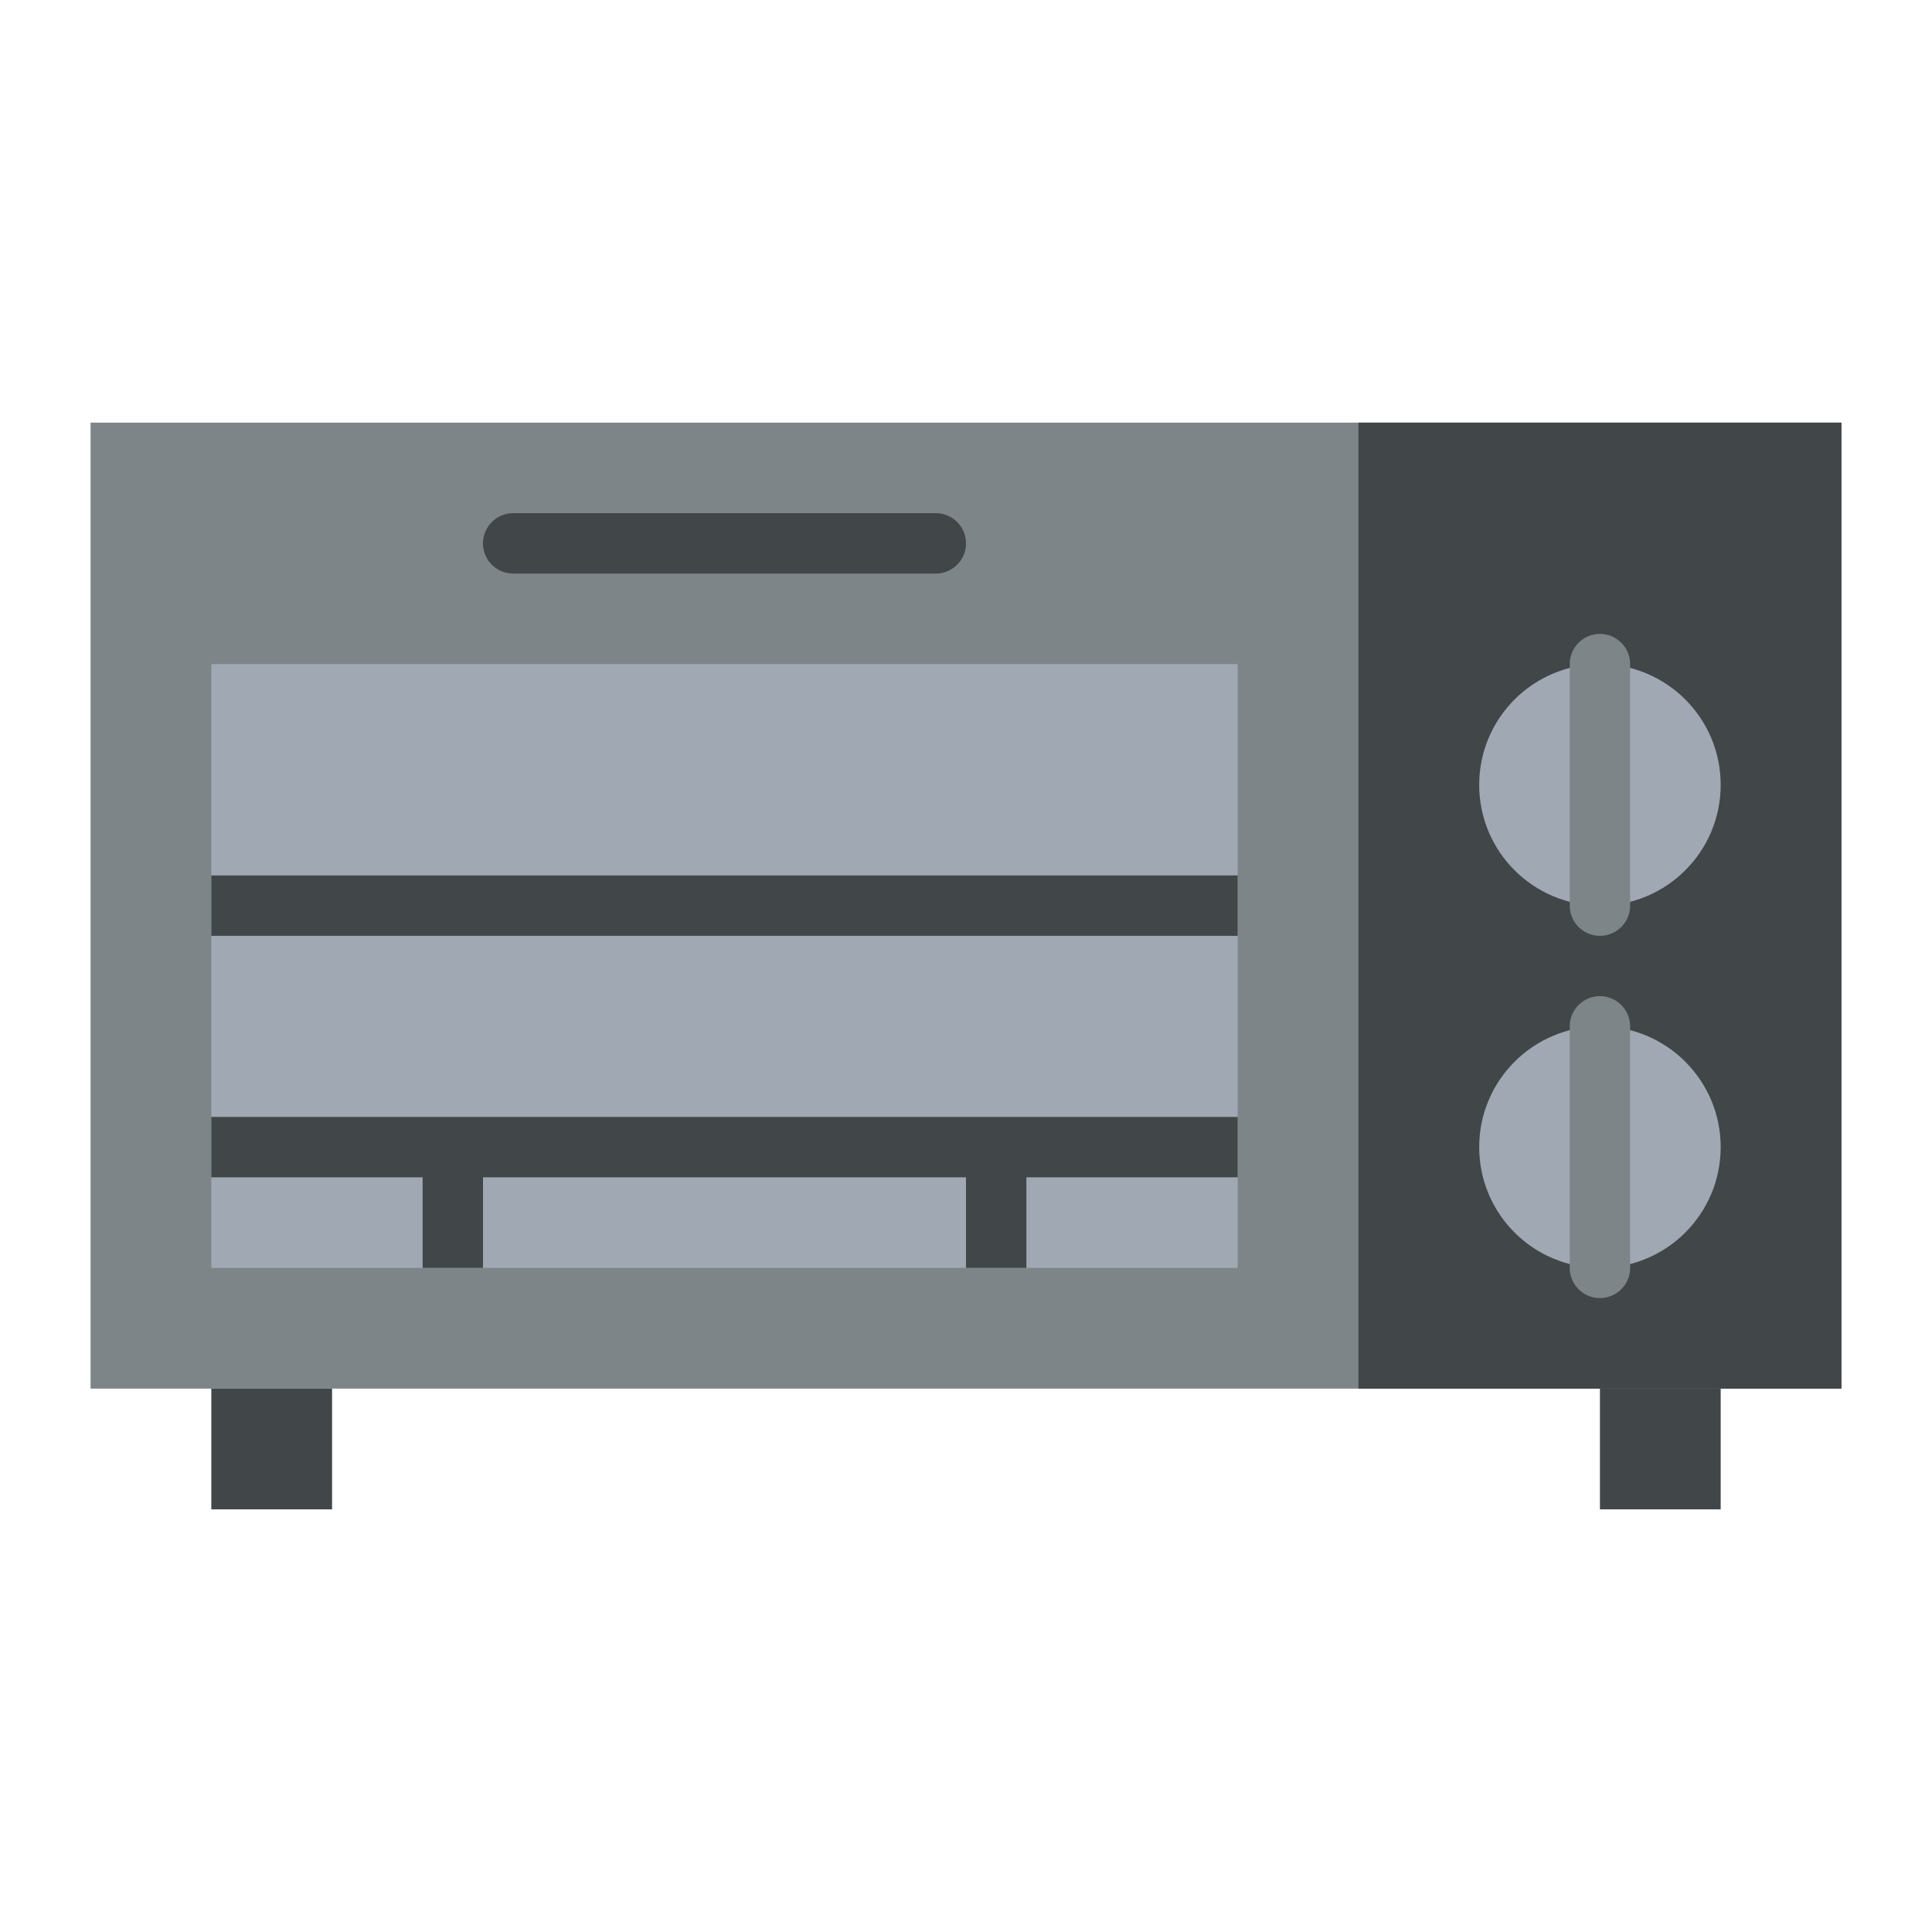
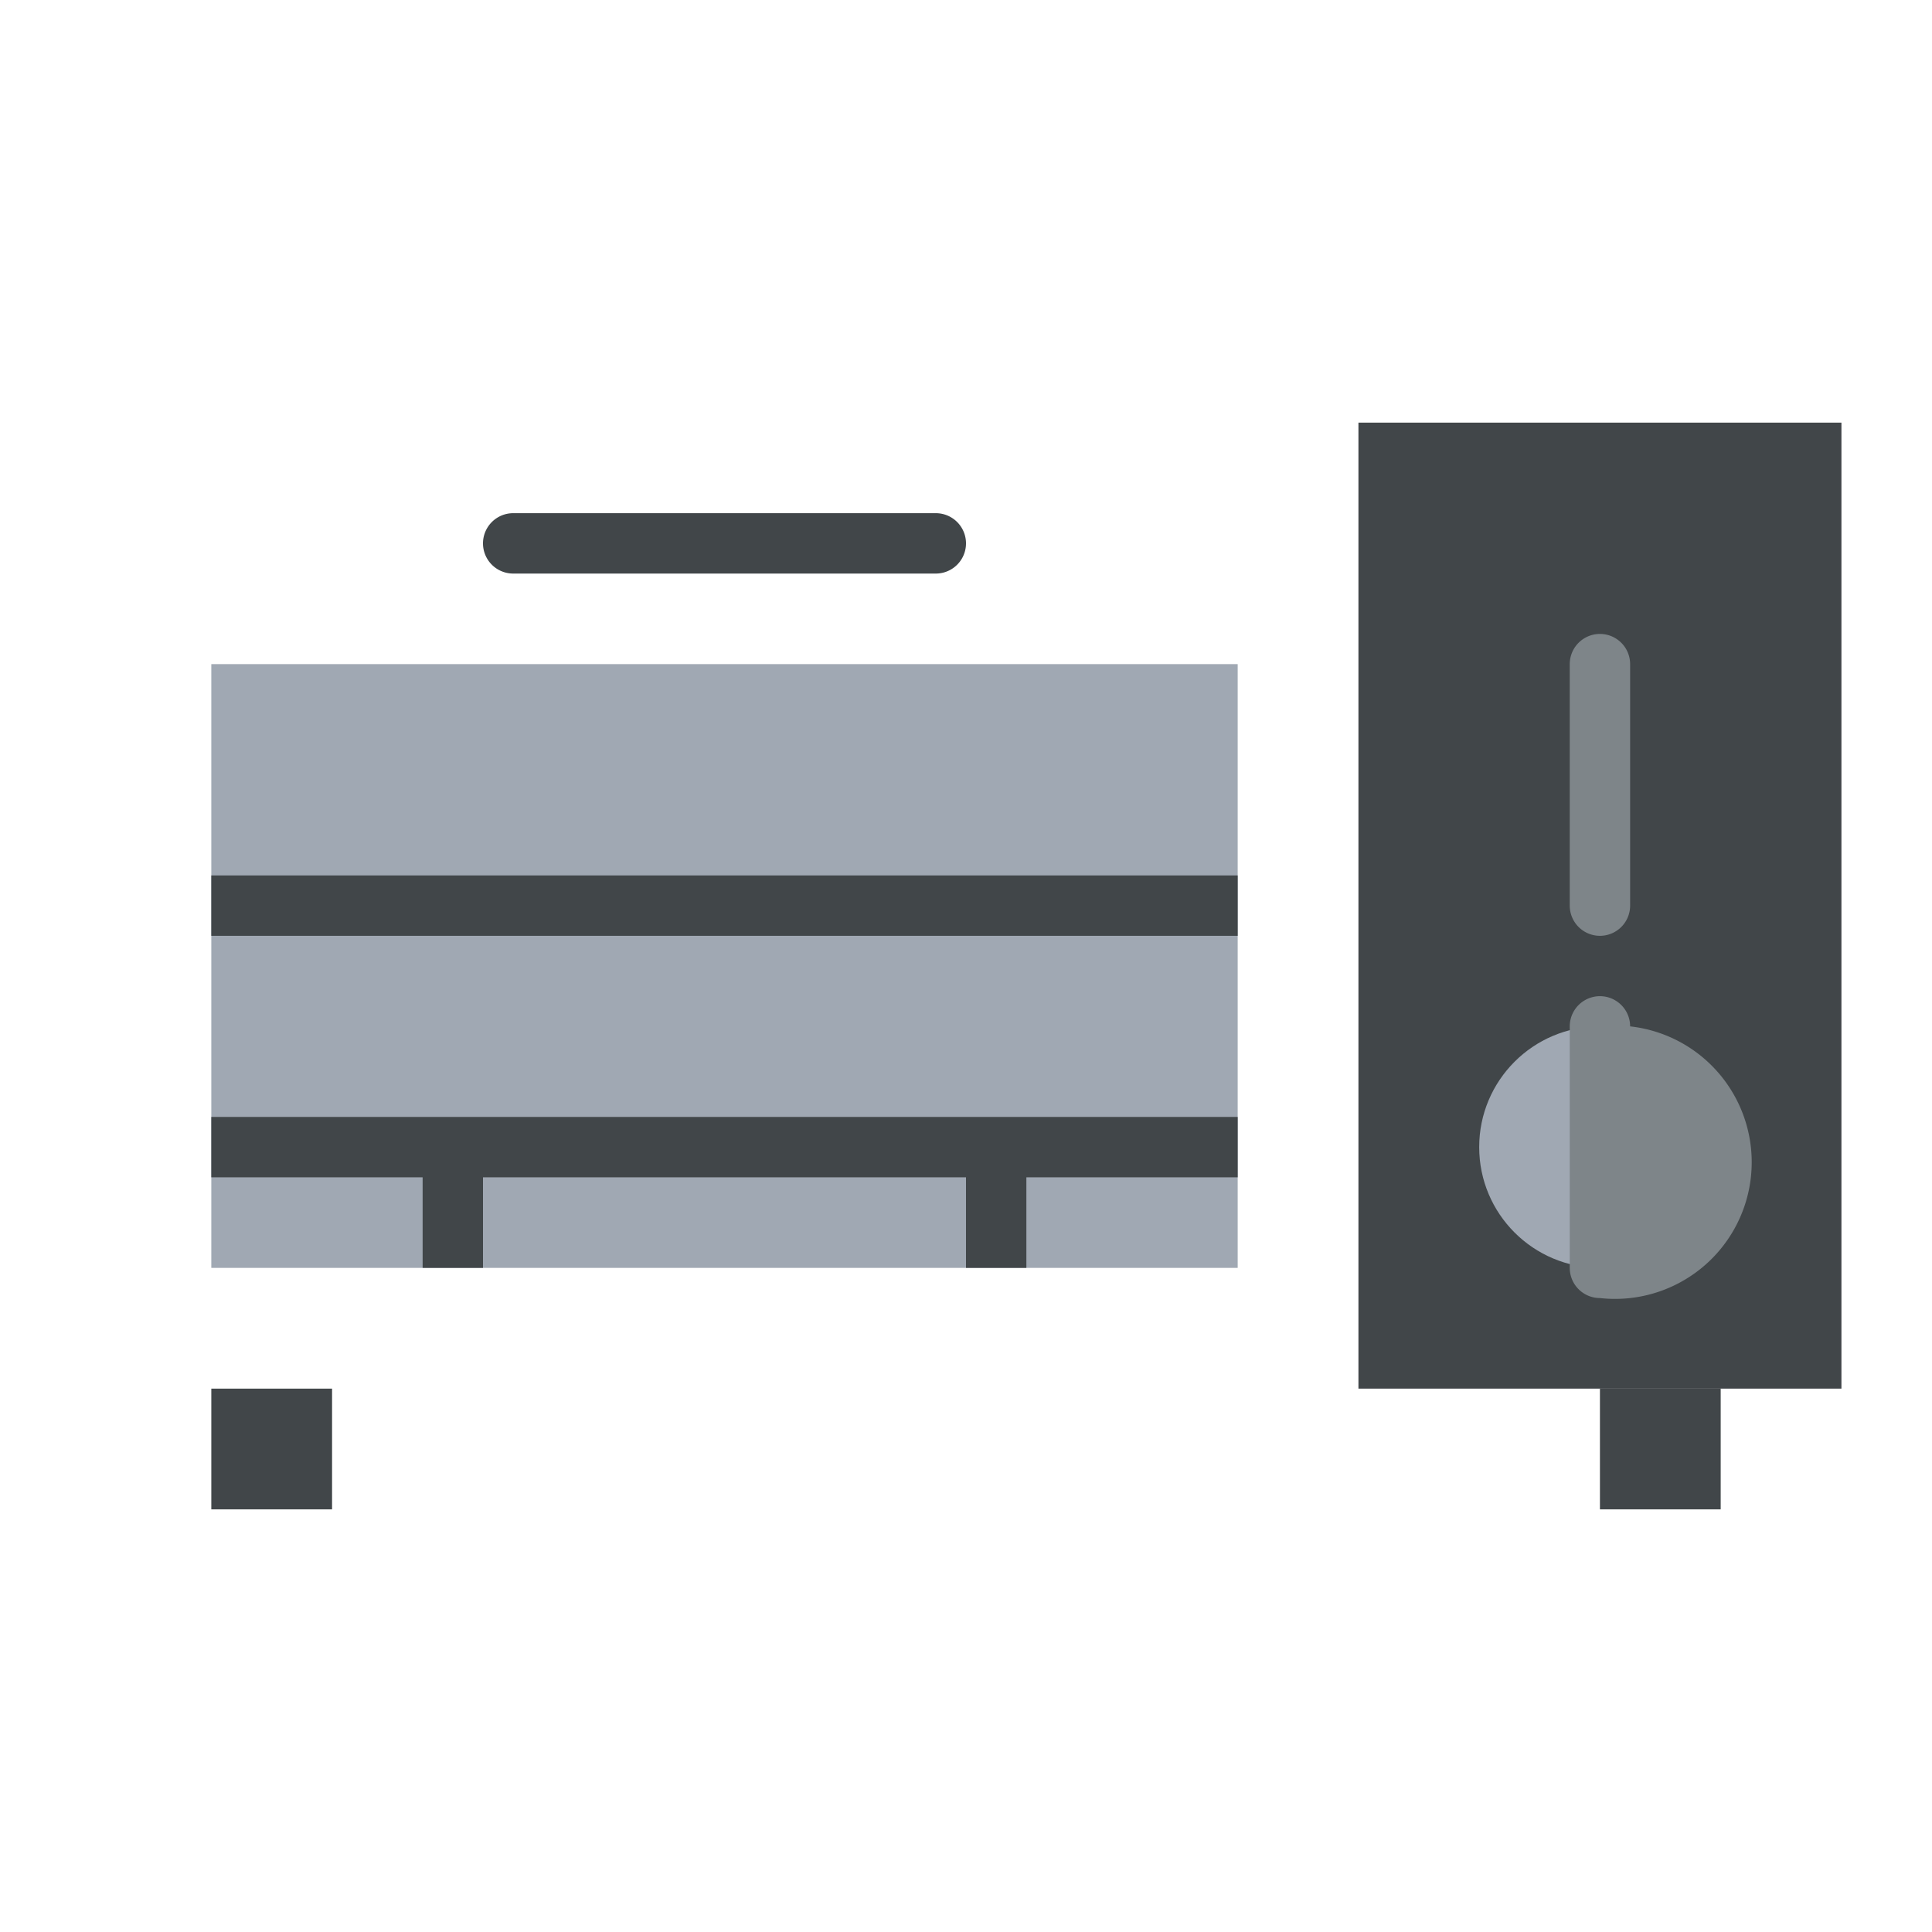
<svg xmlns="http://www.w3.org/2000/svg" id="Flat" viewBox="0 0 512 512">
-   <rect x="24" y="112" width="464" height="256" style="fill:#7e8589" />
  <rect x="360" y="112" width="128" height="256" style="fill:#414649" />
  <rect x="56" y="176" width="272" height="160" style="fill:#a0a8b3" />
-   <circle cx="424" cy="208" r="32" style="fill:#a0a8b3" />
  <path d="M424,248a8,8,0,0,1-8-8V176a8,8,0,0,1,16,0v64A8,8,0,0,1,424,248Z" style="fill:#7e8589" />
  <circle cx="424" cy="304" r="32" style="fill:#a0a8b3" />
-   <path d="M424,344a8,8,0,0,1-8-8V272a8,8,0,0,1,16,0v64A8,8,0,0,1,424,344Z" style="fill:#7e8589" />
+   <path d="M424,344a8,8,0,0,1-8-8V272a8,8,0,0,1,16,0A8,8,0,0,1,424,344Z" style="fill:#7e8589" />
  <rect x="56" y="368" width="32" height="32" style="fill:#414649" />
  <rect x="424" y="368" width="32" height="32" style="fill:#414649" />
  <polygon points="328 296 56 296 56 312 112 312 112 336 128 336 128 312 256 312 256 336 272 336 272 312 328 312 328 296" style="fill:#414649" />
  <path d="M248,152H136a8,8,0,0,1,0-16H248a8,8,0,0,1,0,16Z" style="fill:#414649" />
  <rect x="56" y="232" width="272" height="16" style="fill:#414649" />
</svg>